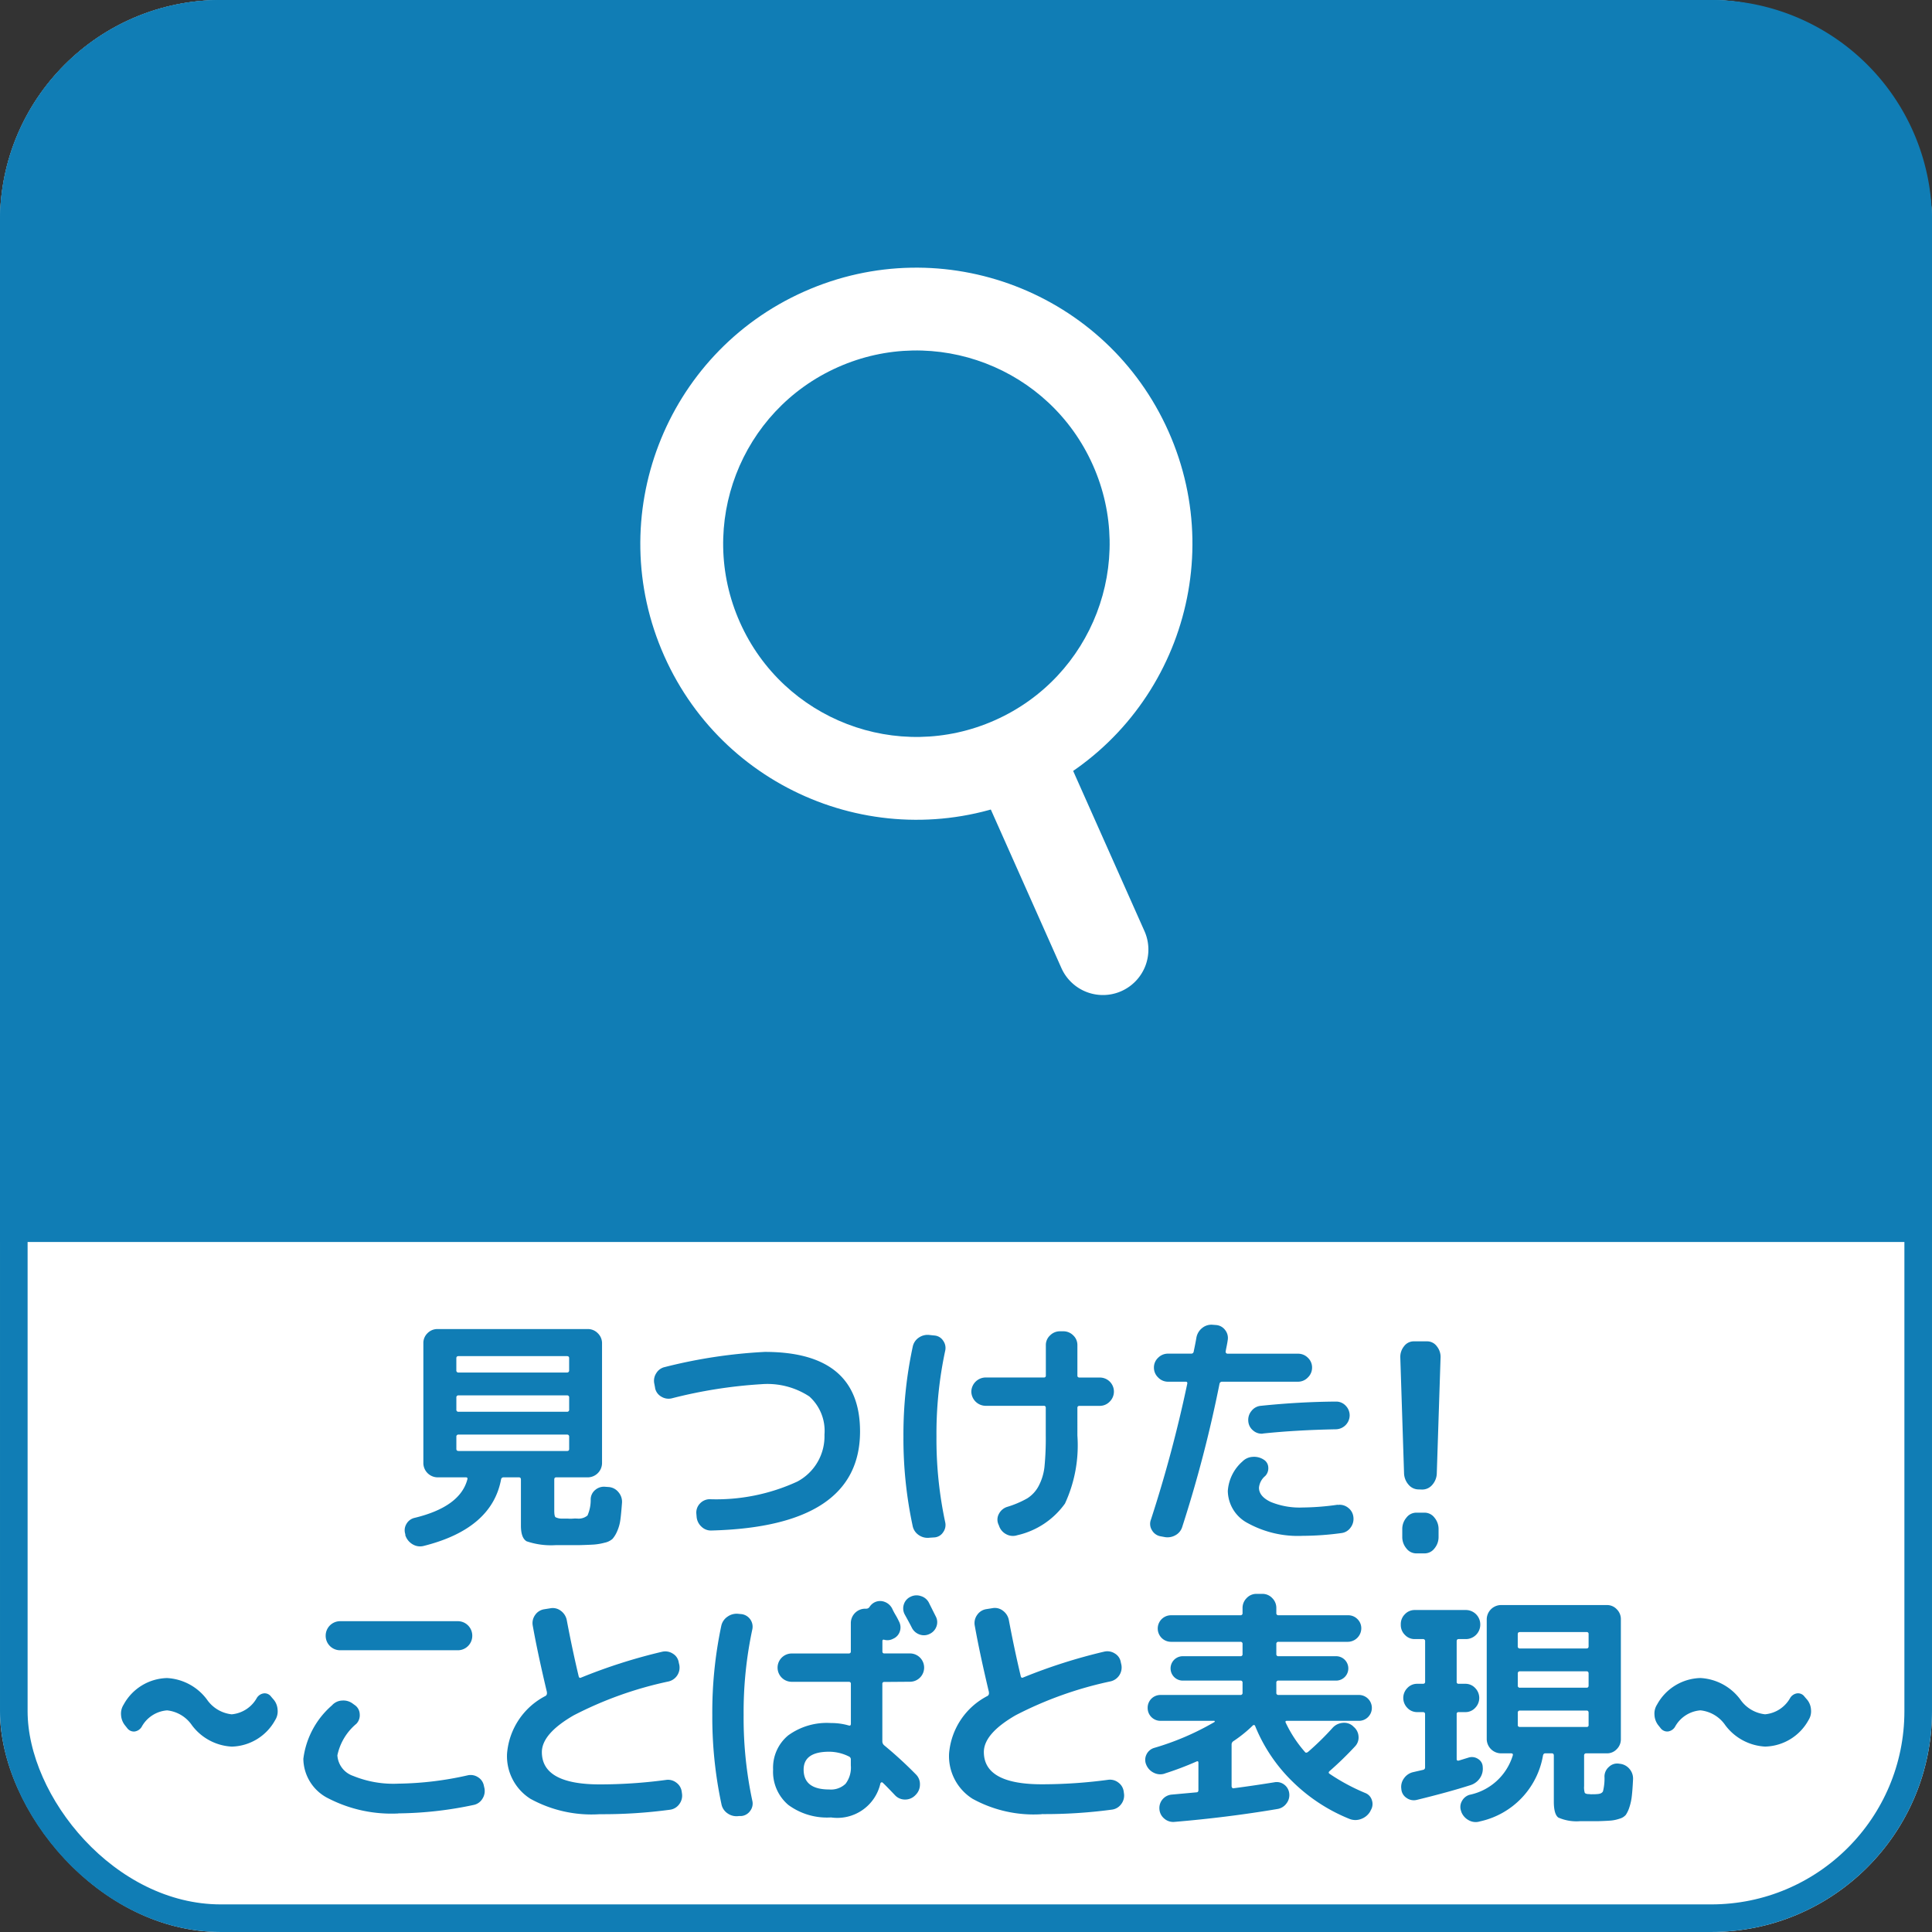
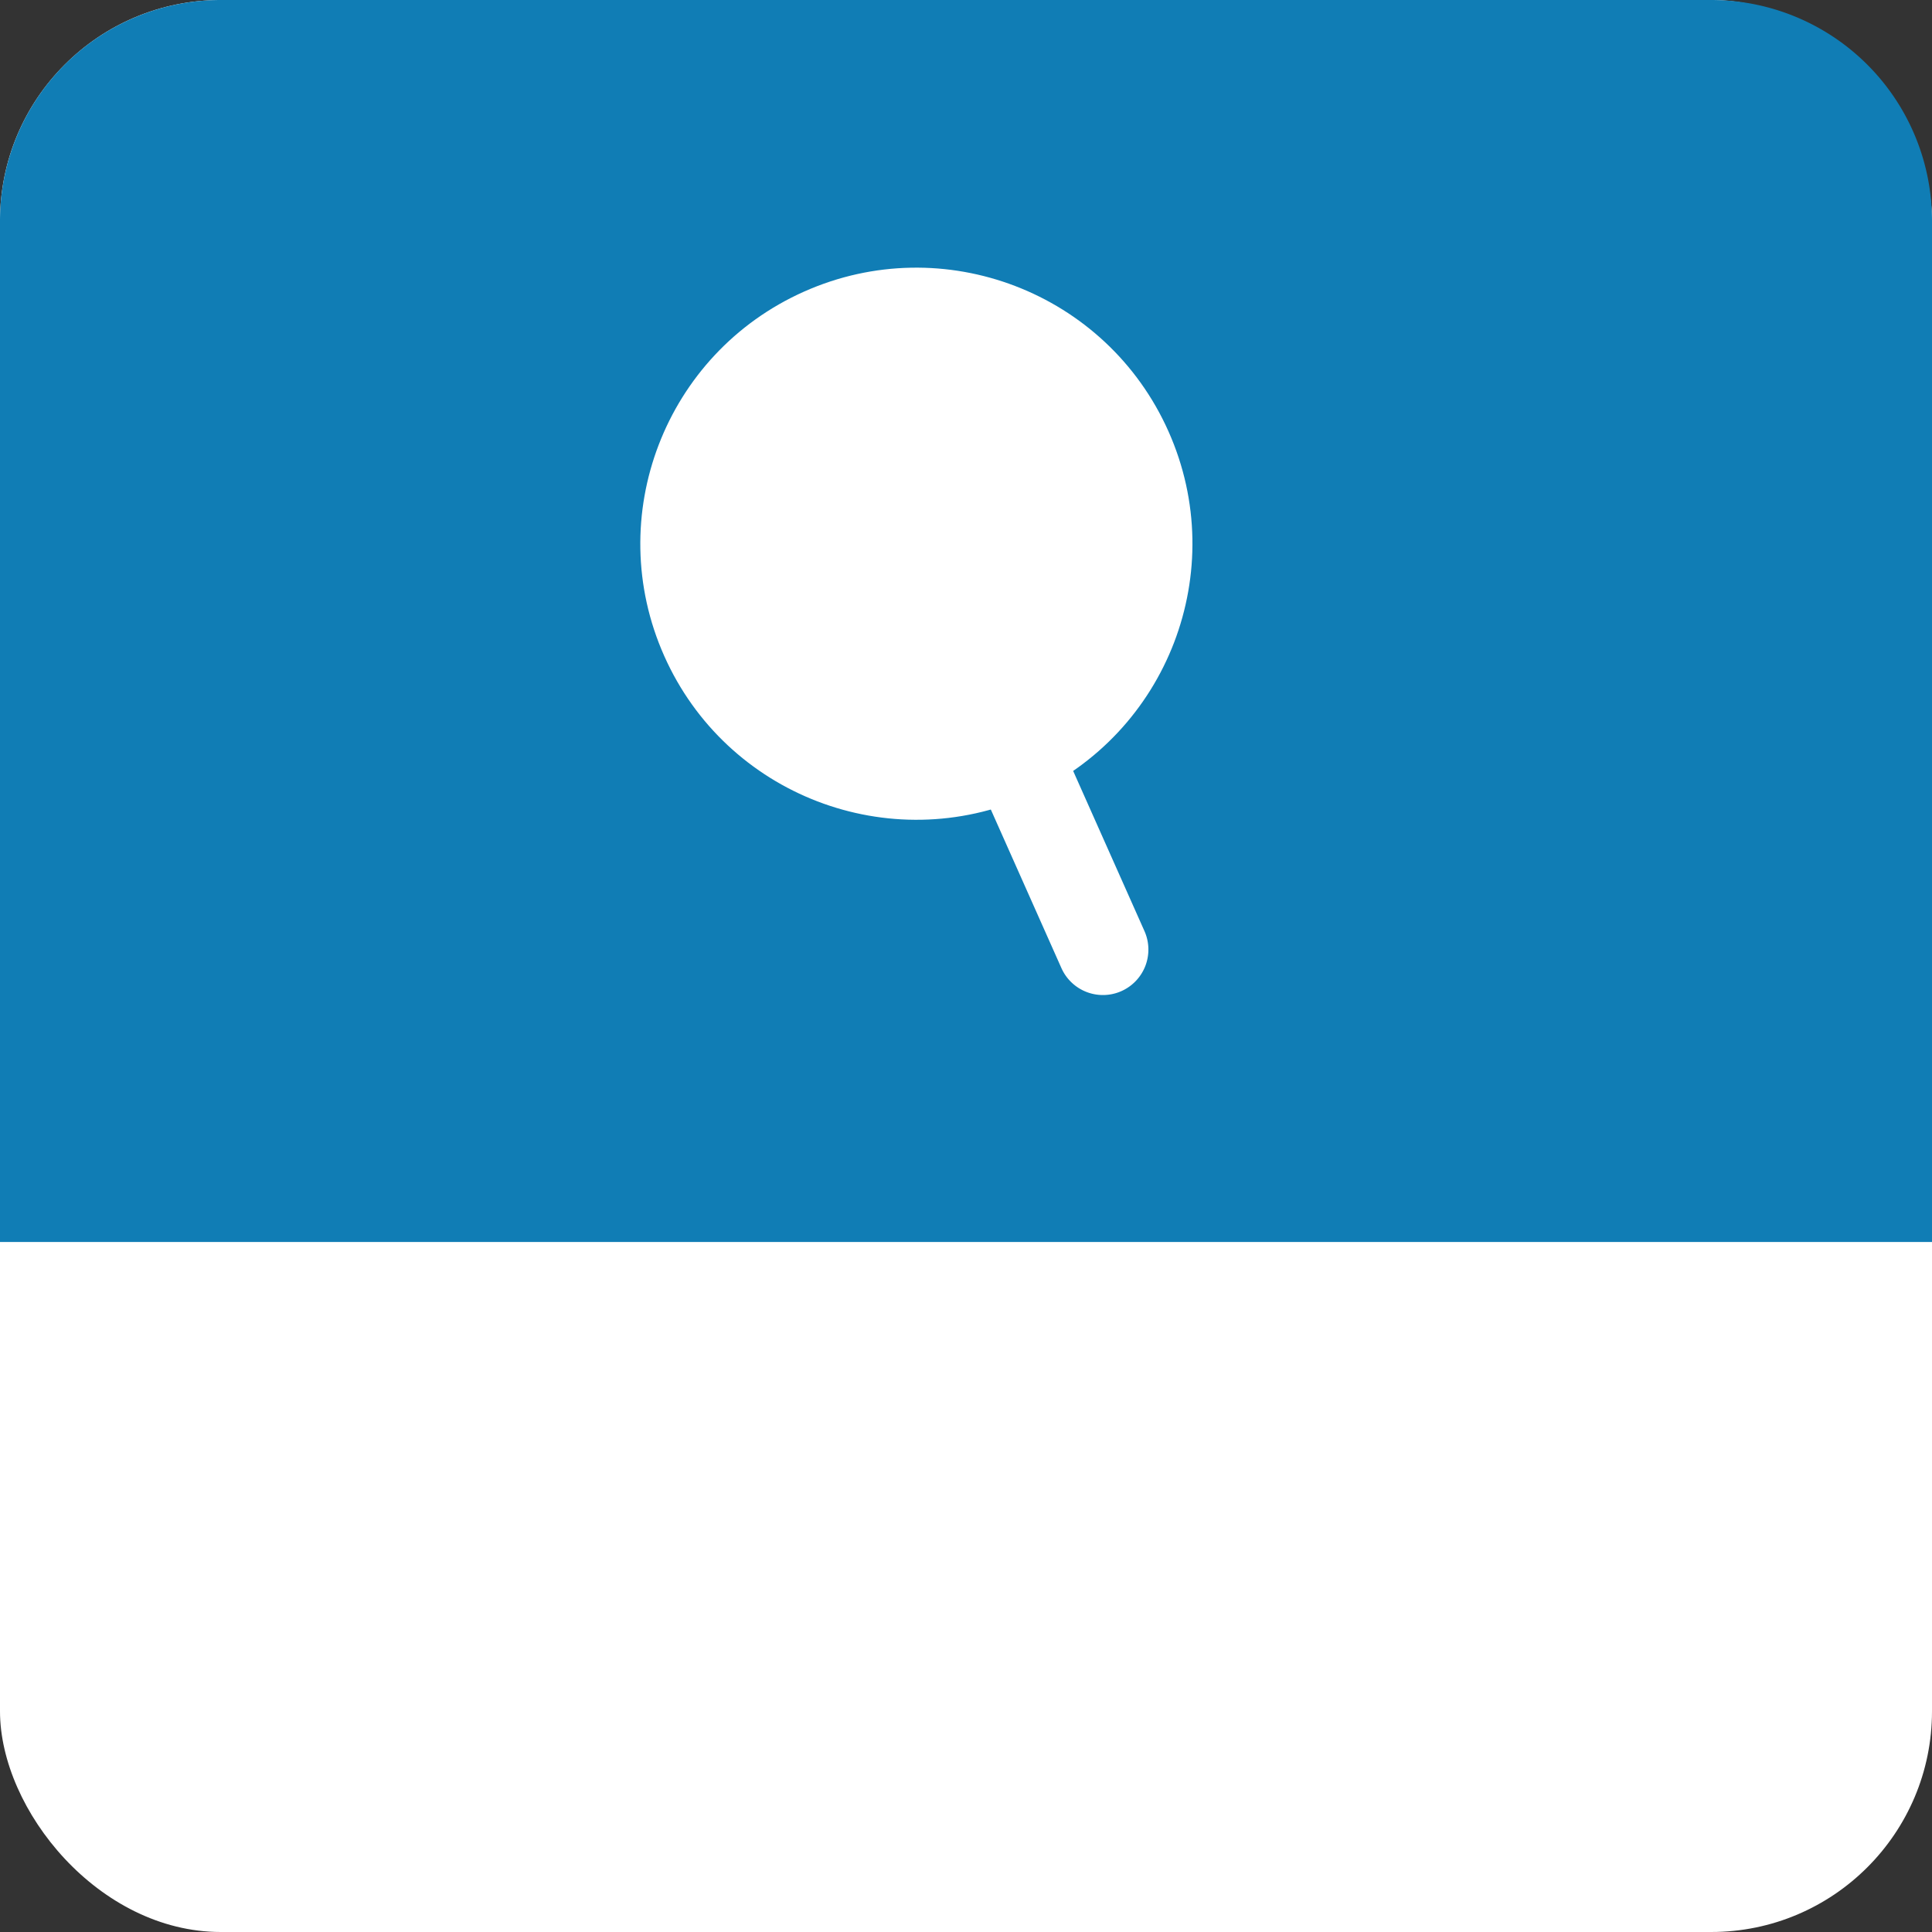
<svg xmlns="http://www.w3.org/2000/svg" width="70" height="70" viewBox="0 0 70 70">
  <rect x="0" y="0" width="70" height="70" fill="#333333" stroke="none" />
  <defs>
    <clipPath id="clip-path">
-       <rect id="Rectangle_1191" data-name="Rectangle 1191" width="61.227" height="18.018" transform="translate(0 0)" fill="#107db5" />
-     </clipPath>
+       </clipPath>
  </defs>
  <g id="Group_749" data-name="Group 749" transform="translate(-459 -414.328)">
    <g id="icon" transform="translate(-2.5 -4)">
      <g id="Rectangle_1171" data-name="Rectangle 1171" transform="translate(461.5 418.328)" fill="#fff" stroke="#107db5" stroke-width="1">
        <rect width="70" height="70" rx="8" stroke="none" />
-         <rect x="0.5" y="0.5" width="69" height="69" rx="7.5" fill="none" />
      </g>
      <path id="Rectangle_1175" data-name="Rectangle 1175" d="M8,0H62a8,8,0,0,1,8,8V45a0,0,0,0,1,0,0H0a0,0,0,0,1,0,0V8A8,8,0,0,1,8,0Z" transform="translate(461.5 418.328)" fill="#107db5" />
      <g id="Group_702" data-name="Group 702" transform="translate(-131.427 239.373) rotate(-24)">
        <circle id="Ellipse_38" data-name="Ellipse 38" cx="10" cy="10" r="10" transform="translate(481.197 426.15)" fill="#fff" />
-         <circle id="Ellipse_37" data-name="Ellipse 37" cx="7" cy="7" r="7" transform="translate(484.198 429.15)" fill="#107db5" />
        <path id="Rectangle_1176" data-name="Rectangle 1176" d="M0,0H3.294a0,0,0,0,1,0,0V7.412A1.647,1.647,0,0,1,1.647,9.059h0A1.647,1.647,0,0,1,0,7.412V0A0,0,0,0,1,0,0Z" transform="translate(489.744 444.921)" fill="#fff" />
      </g>
      <g id="Group_738" data-name="Group 738" transform="translate(465.886 466.327)">
        <g id="Group_737" data-name="Group 737" clip-path="url(#clip-path)">
          <path id="Path_797" data-name="Path 797" d="M10.3,7.634,10.3,7.589a.444.444,0,0,1,.04-.373.454.454,0,0,1,.3-.221q1.648-.4,1.908-1.395c.012-.047-.005-.072-.053-.072H11.465a.521.521,0,0,1-.512-.513V.668A.492.492,0,0,1,11.1.308a.5.5,0,0,1,.36-.153h5.454a.5.5,0,0,1,.361.153.5.5,0,0,1,.152.36V5.015a.521.521,0,0,1-.513.513H15.767c-.048,0-.071.027-.071.081V6.725c0,.138.014.22.045.247a.524.524,0,0,0,.269.05c.025,0,.067,0,.126,0s.1.005.126.005.075,0,.135-.005.105,0,.136,0A.5.5,0,0,0,16.9,6.91a1.391,1.391,0,0,0,.116-.59.446.446,0,0,1,.167-.338.484.484,0,0,1,.364-.112l.126.009a.5.5,0,0,1,.347.184.532.532,0,0,1,.131.374c-.019.258-.038.465-.059.621a1.51,1.51,0,0,1-.117.423,1.04,1.04,0,0,1-.167.275.614.614,0,0,1-.283.139,2.108,2.108,0,0,1-.392.068c-.126.008-.314.016-.566.022h-.828a2.747,2.747,0,0,1-1.044-.14c-.139-.081-.207-.271-.207-.571V5.609c0-.054-.025-.081-.072-.081H13.86a.087.087,0,0,0-.091.072q-.333,1.791-2.8,2.412a.522.522,0,0,1-.405-.058.586.586,0,0,1-.261-.32m1.845-6.426v.441a.072.072,0,0,0,.081.081h3.925a.072.072,0,0,0,.081-.081V1.208q0-.072-.081-.072H12.23q-.081,0-.081.072m0,1.431v.432a.072.072,0,0,0,.081.081h3.925a.072.072,0,0,0,.081-.081V2.639a.072.072,0,0,0-.081-.081H12.23a.072.072,0,0,0-.081.081m.081,1.935h3.925c.054,0,.081-.023.081-.072V4.061a.072.072,0,0,0-.081-.082H12.23a.072.072,0,0,0-.081.082V4.5c0,.049.027.072.081.072" fill="#107db5" />
          <path id="Path_798" data-name="Path 798" d="M19.35,2.288l-.027-.144a.5.5,0,0,1,.067-.387.482.482,0,0,1,.311-.225A18.459,18.459,0,0,1,23.328.983q3.446,0,3.447,2.88,0,3.447-5.373,3.591a.49.49,0,0,1-.374-.14.544.544,0,0,1-.175-.364l-.01-.117a.472.472,0,0,1,.131-.356.49.49,0,0,1,.347-.157A7.015,7.015,0,0,0,24.5,5.682a1.856,1.856,0,0,0,.986-1.7,1.674,1.674,0,0,0-.549-1.385A2.767,2.767,0,0,0,23.2,2.153a17.25,17.25,0,0,0-3.249.513.5.5,0,0,1-.378-.063.462.462,0,0,1-.225-.315" fill="#107db5" />
          <path id="Path_799" data-name="Path 799" d="M29.3,7.715a.56.56,0,0,1-.395-.094.521.521,0,0,1-.225-.338,15.125,15.125,0,0,1-.333-3.24A15.125,15.125,0,0,1,28.683.8a.519.519,0,0,1,.225-.337A.56.56,0,0,1,29.3.371l.172.018a.412.412,0,0,1,.315.189.451.451,0,0,1,.072.369,14.313,14.313,0,0,0-.315,3.1,14.329,14.329,0,0,0,.315,3.1.449.449,0,0,1-.072.368.409.409,0,0,1-.315.189ZM31.32,2.936a.523.523,0,0,1-.513-.513.523.523,0,0,1,.513-.513h2.115a.064.064,0,0,0,.072-.072V.74A.473.473,0,0,1,33.66.385a.5.5,0,0,1,.36-.149h.116A.5.5,0,0,1,34.5.385.477.477,0,0,1,34.65.74v1.1c0,.048.026.072.081.072h.729a.509.509,0,0,1,.36.873.494.494,0,0,1-.36.153h-.729c-.055,0-.081.024-.081.072V4.017a5.021,5.021,0,0,1-.45,2.461,2.913,2.913,0,0,1-1.728,1.147.505.505,0,0,1-.4-.036.528.528,0,0,1-.261-.306l-.027-.063a.432.432,0,0,1,.022-.368A.511.511,0,0,1,32.1,6.6a3.533,3.533,0,0,0,.734-.311,1.182,1.182,0,0,0,.418-.459,1.94,1.94,0,0,0,.207-.7,10.527,10.527,0,0,0,.045-1.115V3.008a.064.064,0,0,0-.072-.072Z" fill="#107db5" />
          <path id="Path_800" data-name="Path 800" d="M37.647,7.661a.452.452,0,0,1-.3-.225.427.427,0,0,1-.032-.378,47.711,47.711,0,0,0,1.314-4.914c.013-.054-.006-.081-.054-.081h-.639a.493.493,0,0,1-.36-.153.493.493,0,0,1-.153-.36.481.481,0,0,1,.153-.356.5.5,0,0,1,.36-.148h.837a.084.084,0,0,0,.09-.072q.072-.342.1-.513a.572.572,0,0,1,.212-.347A.526.526,0,0,1,39.556,0l.116.009a.45.45,0,0,1,.333.184.464.464,0,0,1,.09.374c-.006.048-.018.114-.035.2s-.031.15-.037.2a.055.055,0,0,0,.014.054.063.063,0,0,0,.049.027h2.557A.5.5,0,0,1,43,1.194a.481.481,0,0,1,.153.356A.493.493,0,0,1,43,1.91a.492.492,0,0,1-.359.153H39.9a.091.091,0,0,0-.1.072,46.456,46.456,0,0,1-1.35,5.184.512.512,0,0,1-.257.311.578.578,0,0,1-.4.058Zm6.435-1.134a.489.489,0,0,1,.374.1.483.483,0,0,1,.193.333.52.52,0,0,1-.1.387.475.475,0,0,1-.333.2,10.5,10.5,0,0,1-1.4.1,3.772,3.772,0,0,1-1.984-.455A1.34,1.34,0,0,1,40.1,6.023a1.559,1.559,0,0,1,.531-1.071A.558.558,0,0,1,41,4.786a.637.637,0,0,1,.4.1.344.344,0,0,1,.166.279.4.4,0,0,1-.112.315.628.628,0,0,0-.225.423c0,.21.143.383.427.517a2.767,2.767,0,0,0,1.166.2,9.388,9.388,0,0,0,1.26-.1M41.373,3.944a.466.466,0,0,1-.355-.113.472.472,0,0,1-.176-.337.507.507,0,0,1,.117-.374.478.478,0,0,1,.342-.184q1.388-.144,2.718-.153a.47.47,0,0,1,.351.148.5.5,0,0,1,.145.356.511.511,0,0,1-.505.5q-1.429.027-2.637.153" fill="#107db5" />
          <path id="Path_801" data-name="Path 801" d="M47.016,5.966a.475.475,0,0,1-.369-.174.658.658,0,0,1-.162-.426L46.35,1.2a.613.613,0,0,1,.135-.421A.437.437,0,0,1,46.836.6h.486a.434.434,0,0,1,.35.179.609.609,0,0,1,.136.421l-.136,4.17a.652.652,0,0,1-.161.426.475.475,0,0,1-.369.174Zm.216.842a.448.448,0,0,1,.355.18.638.638,0,0,1,.149.421v.273a.64.64,0,0,1-.149.422.447.447,0,0,1-.355.179h-.306a.448.448,0,0,1-.355-.179.636.636,0,0,1-.15-.422V7.409a.633.633,0,0,1,.15-.421.449.449,0,0,1,.355-.18Z" fill="#107db5" />
-           <path id="Path_802" data-name="Path 802" d="M.132,14.5A.655.655,0,0,1,0,14.138a.6.6,0,0,1,.092-.373A1.841,1.841,0,0,1,1.666,12.8a1.93,1.93,0,0,1,1.443.774,1.251,1.251,0,0,0,.9.54,1.162,1.162,0,0,0,.91-.593.351.351,0,0,1,.26-.167.288.288,0,0,1,.259.122l.1.116a.63.63,0,0,1,.134.355.583.583,0,0,1-.087.374,1.846,1.846,0,0,1-1.573.963,1.925,1.925,0,0,1-1.444-.774,1.249,1.249,0,0,0-.9-.539,1.149,1.149,0,0,0-.923.6.355.355,0,0,1-.257.166.3.3,0,0,1-.264-.121Z" fill="#107db5" />
          <path id="Path_803" data-name="Path 803" d="M10.052,17.706a5,5,0,0,1-2.529-.54,1.622,1.622,0,0,1-.918-1.44A3.067,3.067,0,0,1,7.64,13.791a.52.52,0,0,1,.369-.176.567.567,0,0,1,.4.122l.063.045a.415.415,0,0,1,.175.324.445.445,0,0,1-.121.351A2.032,2.032,0,0,0,7.838,15.6a.843.843,0,0,0,.575.747,3.856,3.856,0,0,0,1.639.279,11.963,11.963,0,0,0,2.5-.3.488.488,0,0,1,.382.067.457.457,0,0,1,.212.311l.017.072a.513.513,0,0,1-.067.392.481.481,0,0,1-.319.229,13.6,13.6,0,0,1-2.727.306M7.928,10.74h4.283a.523.523,0,0,1,.514.513v.027a.523.523,0,0,1-.514.513H7.928a.524.524,0,0,1-.514-.513v-.027a.524.524,0,0,1,.514-.513" fill="#107db5" />
          <path id="Path_804" data-name="Path 804" d="M17.342,17.733a4.593,4.593,0,0,1-2.511-.559,1.827,1.827,0,0,1-.846-1.629,2.579,2.579,0,0,1,1.4-2.1.115.115,0,0,0,.045-.109v-.026q-.344-1.449-.514-2.412A.5.5,0,0,1,15,10.519a.488.488,0,0,1,.328-.211l.226-.036a.476.476,0,0,1,.378.09.549.549,0,0,1,.216.333q.2,1.062.431,2.034c.013.06.042.078.091.054a19.733,19.733,0,0,1,2.934-.936.5.5,0,0,1,.387.068.448.448,0,0,1,.215.319l.019.081a.516.516,0,0,1-.4.611A13.6,13.6,0,0,0,16.4,14.151q-1.152.666-1.153,1.332,0,1.17,2.1,1.17a18,18,0,0,0,2.4-.162.491.491,0,0,1,.374.1.479.479,0,0,1,.194.333l.009.064a.511.511,0,0,1-.1.383.491.491,0,0,1-.337.2,18.187,18.187,0,0,1-2.538.162" fill="#107db5" />
          <path id="Path_805" data-name="Path 805" d="M22.381,17.8a.559.559,0,0,1-.4-.093.523.523,0,0,1-.226-.33,15.111,15.111,0,0,1-.333-3.24,15.108,15.108,0,0,1,.324-3.222.537.537,0,0,1,.23-.341.57.57,0,0,1,.4-.1l.109.01a.46.46,0,0,1,.386.557,14.329,14.329,0,0,0-.314,3.1,14.325,14.325,0,0,0,.314,3.1.437.437,0,0,1-.071.364.442.442,0,0,1-.315.193Zm5.275-4.859a.064.064,0,0,0-.073.071V15.1a.191.191,0,0,0,.064.135A14.809,14.809,0,0,1,28.8,16.292a.488.488,0,0,1,.145.361.519.519,0,0,1-.145.369l-.035.036a.51.51,0,0,1-.36.144.492.492,0,0,1-.361-.154c-.21-.221-.359-.375-.45-.459a.042.042,0,0,0-.045-.009.06.06,0,0,0-.036.037,1.6,1.6,0,0,1-1.79,1.233,2.366,2.366,0,0,1-1.549-.455,1.575,1.575,0,0,1-.549-1.282,1.516,1.516,0,0,1,.545-1.234,2.376,2.376,0,0,1,1.553-.449,2.255,2.255,0,0,1,.648.09c.047.012.072-.01.072-.064V13.007c0-.048-.028-.071-.081-.071H24.3a.513.513,0,0,1,0-1.026H26.36c.053,0,.081-.024.081-.073V10.8a.523.523,0,0,1,.513-.513H27a.14.14,0,0,0,.118-.062.47.47,0,0,1,.171-.162.451.451,0,0,1,.364-.028.5.5,0,0,1,.284.244,2.532,2.532,0,0,0,.126.238c.06.1.1.184.126.238a.452.452,0,0,1,.026.361.431.431,0,0,1-.242.26.425.425,0,0,1-.324.036c-.042-.011-.064.006-.064.054v.369a.065.065,0,0,0,.073.073h.926a.513.513,0,0,1,0,1.026Zm-1.215,3.023v-.207a.114.114,0,0,0-.072-.117,1.625,1.625,0,0,0-.711-.171c-.619,0-.927.217-.927.649,0,.48.308.719.927.719a.763.763,0,0,0,.593-.207.967.967,0,0,0,.19-.666m2.826-5.9c.029.06.073.146.13.261l.122.243a.443.443,0,0,1,.026.359.471.471,0,0,1-.243.271.459.459,0,0,1-.364.026.491.491,0,0,1-.283-.242c-.054-.108-.142-.271-.261-.486a.467.467,0,0,1-.032-.365.449.449,0,0,1,.239-.274.481.481,0,0,1,.378-.027.475.475,0,0,1,.288.234" fill="#107db5" />
          <path id="Path_806" data-name="Path 806" d="M33.362,17.733a4.593,4.593,0,0,1-2.511-.559A1.827,1.827,0,0,1,30,15.545a2.579,2.579,0,0,1,1.4-2.1.115.115,0,0,0,.045-.109v-.026q-.344-1.449-.514-2.412a.5.5,0,0,1,.086-.383.488.488,0,0,1,.328-.211l.226-.036a.476.476,0,0,1,.378.09.549.549,0,0,1,.216.333q.2,1.062.431,2.034c.013.06.042.078.091.054a19.733,19.733,0,0,1,2.934-.936.5.5,0,0,1,.387.068.448.448,0,0,1,.215.319l.019.081a.516.516,0,0,1-.4.611,13.6,13.6,0,0,0-3.428,1.225q-1.152.666-1.153,1.332,0,1.17,2.1,1.17a18,18,0,0,0,2.4-.162.491.491,0,0,1,.374.1.479.479,0,0,1,.194.333l.009.064a.511.511,0,0,1-.1.383.491.491,0,0,1-.337.2,18.187,18.187,0,0,1-2.538.162" fill="#107db5" />
          <path id="Path_807" data-name="Path 807" d="M37.826,16.257a.51.51,0,0,1-.4-.022.551.551,0,0,1-.28-.292.439.439,0,0,1,.005-.37.451.451,0,0,1,.284-.243,9.75,9.75,0,0,0,2.178-.935.023.023,0,0,0,.013-.028.021.021,0,0,0-.023-.017H37.664a.463.463,0,0,1-.468-.469.461.461,0,0,1,.468-.468h2.889a.072.072,0,0,0,.081-.081v-.359a.071.071,0,0,0-.081-.081H38.447a.442.442,0,0,1,0-.883h2.106a.071.071,0,0,0,.081-.081v-.359a.072.072,0,0,0-.081-.082H38.042a.481.481,0,1,1,0-.962h2.511a.072.072,0,0,0,.081-.081v-.18a.5.5,0,0,1,.148-.361.481.481,0,0,1,.356-.153h.216a.481.481,0,0,1,.356.153.5.5,0,0,1,.148.361v.18a.072.072,0,0,0,.081.081H44.45a.469.469,0,0,1,.347.139.462.462,0,0,1,.139.337.492.492,0,0,1-.486.486H41.939a.072.072,0,0,0-.081.082v.359a.071.071,0,0,0,.081.081h2.106a.442.442,0,0,1,0,.883H41.939a.071.071,0,0,0-.081.081v.359a.072.072,0,0,0,.081.081h2.889a.469.469,0,1,1,0,.937H42.245c-.054,0-.069.023-.045.071a4.538,4.538,0,0,0,.7,1.063c.024.03.06.026.108-.009A10.023,10.023,0,0,0,43.9,14.6a.548.548,0,0,1,.356-.176.481.481,0,0,1,.373.112l.027.028a.489.489,0,0,1,.18.346.463.463,0,0,1-.126.365,12.385,12.385,0,0,1-.927.9c-.036.036-.036.066,0,.091a7.293,7.293,0,0,0,1.3.7.4.4,0,0,1,.238.262.431.431,0,0,1-.04.359l-.027.055a.627.627,0,0,1-.328.265A.577.577,0,0,1,44.5,17.9a6.282,6.282,0,0,1-2.061-1.354,5.9,5.9,0,0,1-1.35-2.012.044.044,0,0,0-.037-.031.046.046,0,0,0-.044.014,4.866,4.866,0,0,1-.7.566.142.142,0,0,0-.071.126v1.513a.08.08,0,0,0,.023.053.04.04,0,0,0,.048.018c.5-.065.991-.138,1.477-.216a.443.443,0,0,1,.355.081.459.459,0,0,1,.185.316.49.49,0,0,1-.1.369.5.5,0,0,1-.319.2q-1.809.306-3.735.468a.489.489,0,0,1-.37-.116.483.483,0,0,1-.179-.343.489.489,0,0,1,.45-.53l.891-.081c.047,0,.072-.028.072-.081V15.87c0-.053-.025-.068-.072-.045a11.391,11.391,0,0,1-1.143.432" fill="#107db5" />
          <path id="Path_808" data-name="Path 808" d="M46.871,11.388a.481.481,0,0,1-.356-.153.5.5,0,0,1-.148-.36v-.027a.5.5,0,0,1,.148-.36.484.484,0,0,1,.356-.153h1.863a.523.523,0,0,1,.513.513v.027a.523.523,0,0,1-.513.513h-.27q-.072,0-.072.081v1.467a.064.064,0,0,0,.072.072h.243a.477.477,0,0,1,.355.153.512.512,0,0,1,0,.72.477.477,0,0,1-.355.153h-.243a.064.064,0,0,0-.072.072v1.629c0,.048.026.067.081.054l.351-.108a.4.4,0,0,1,.342.049.348.348,0,0,1,.17.293.6.6,0,0,1-.1.4.645.645,0,0,1-.329.252q-.783.252-1.962.54a.451.451,0,0,1-.369-.072.416.416,0,0,1-.189-.324.519.519,0,0,1,.1-.391.552.552,0,0,1,.337-.221l.351-.081a.085.085,0,0,0,.072-.09V14.106c0-.048-.027-.072-.082-.072H46.96a.48.48,0,0,1-.355-.153.512.512,0,0,1,0-.72.48.48,0,0,1,.355-.153h.207c.055,0,.082-.024.082-.072V11.469a.072.072,0,0,0-.082-.081Zm7.434,4.518a.525.525,0,0,1,.351.189.536.536,0,0,1,.126.378q-.018.378-.045.608a1.93,1.93,0,0,1-.09.409,1.071,1.071,0,0,1-.126.266.453.453,0,0,1-.225.139,1.388,1.388,0,0,1-.31.068c-.1.008-.248.016-.446.022h-.666a1.643,1.643,0,0,1-.8-.131q-.162-.121-.162-.58V15.609q0-.081-.072-.081H51.6q-.063,0-.081.081a2.954,2.954,0,0,1-2.286,2.385.508.508,0,0,1-.4-.04.583.583,0,0,1-.275-.311v-.009a.428.428,0,0,1,.018-.365.465.465,0,0,1,.279-.238A2.073,2.073,0,0,0,50.426,15.6c.012-.047-.01-.072-.063-.072h-.369a.523.523,0,0,1-.513-.513V10.668a.523.523,0,0,1,.513-.513h3.842a.481.481,0,0,1,.357.153.5.5,0,0,1,.148.36v4.347a.5.5,0,0,1-.148.36.481.481,0,0,1-.357.153H53.09a.072.072,0,0,0-.081.081v1.107a.669.669,0,0,0,.023.239c.014.026.054.043.121.049.018,0,.045,0,.081.005s.063,0,.081,0,.046,0,.086,0,.067-.005.085-.005c.108-.006.177-.04.207-.1a1.9,1.9,0,0,0,.054-.544.464.464,0,0,1,.167-.346.426.426,0,0,1,.355-.113Zm-3.7-4.7v.441a.072.072,0,0,0,.081.081H53.1q.072,0,.072-.081v-.441a.064.064,0,0,0-.072-.072H50.687q-.081,0-.081.072m0,1.431v.432a.072.072,0,0,0,.081.081H53.1q.072,0,.072-.081v-.432q0-.081-.072-.081H50.687a.072.072,0,0,0-.081.081m.081,1.935H53.1a.063.063,0,0,0,.072-.072v-.441q0-.081-.072-.081H50.687a.072.072,0,0,0-.081.081V14.5c0,.049.027.072.081.072" fill="#107db5" />
-           <path id="Path_809" data-name="Path 809" d="M55.689,14.5a.655.655,0,0,1-.13-.364.6.6,0,0,1,.092-.373,1.843,1.843,0,0,1,1.573-.964,1.928,1.928,0,0,1,1.442.774,1.251,1.251,0,0,0,.9.54,1.161,1.161,0,0,0,.91-.593.353.353,0,0,1,.26-.167.29.29,0,0,1,.26.122l.1.116a.63.63,0,0,1,.134.355.59.59,0,0,1-.088.374,1.845,1.845,0,0,1-1.573.963,1.928,1.928,0,0,1-1.444-.774,1.249,1.249,0,0,0-.9-.539,1.152,1.152,0,0,0-.924.6.353.353,0,0,1-.257.166.3.3,0,0,1-.263-.121Z" fill="#107db5" />
        </g>
      </g>
    </g>
  </g>
</svg>